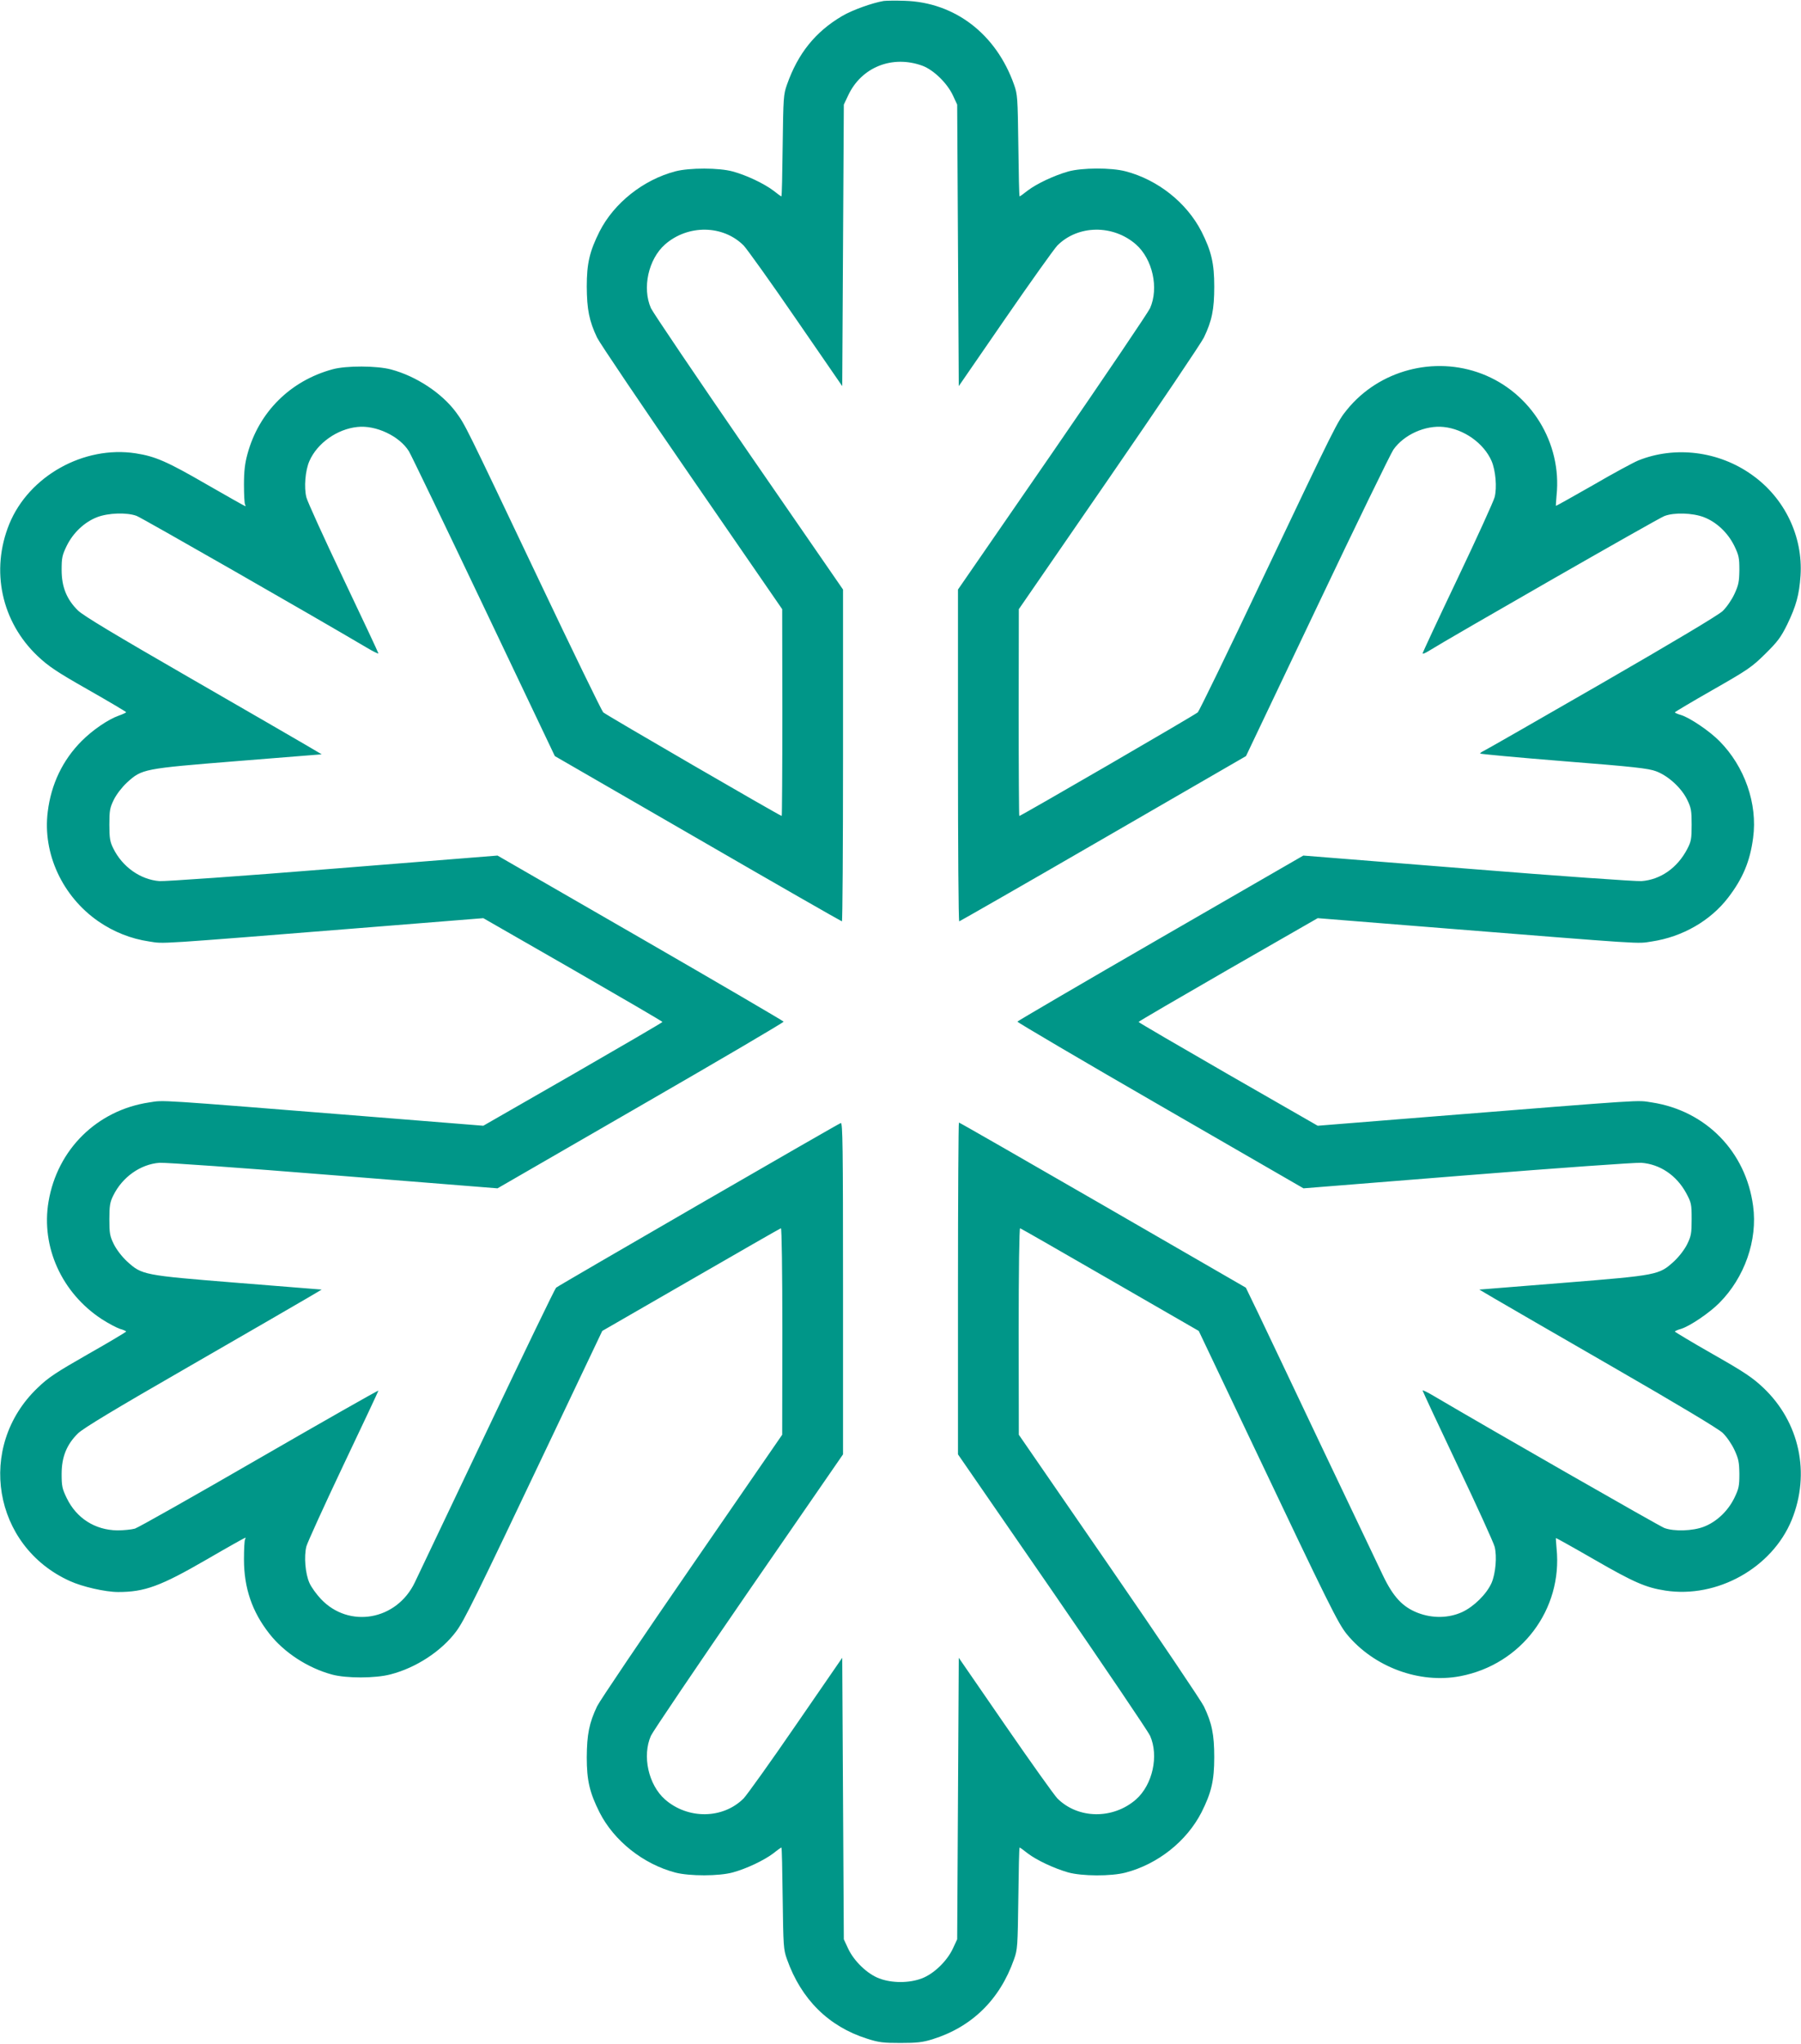
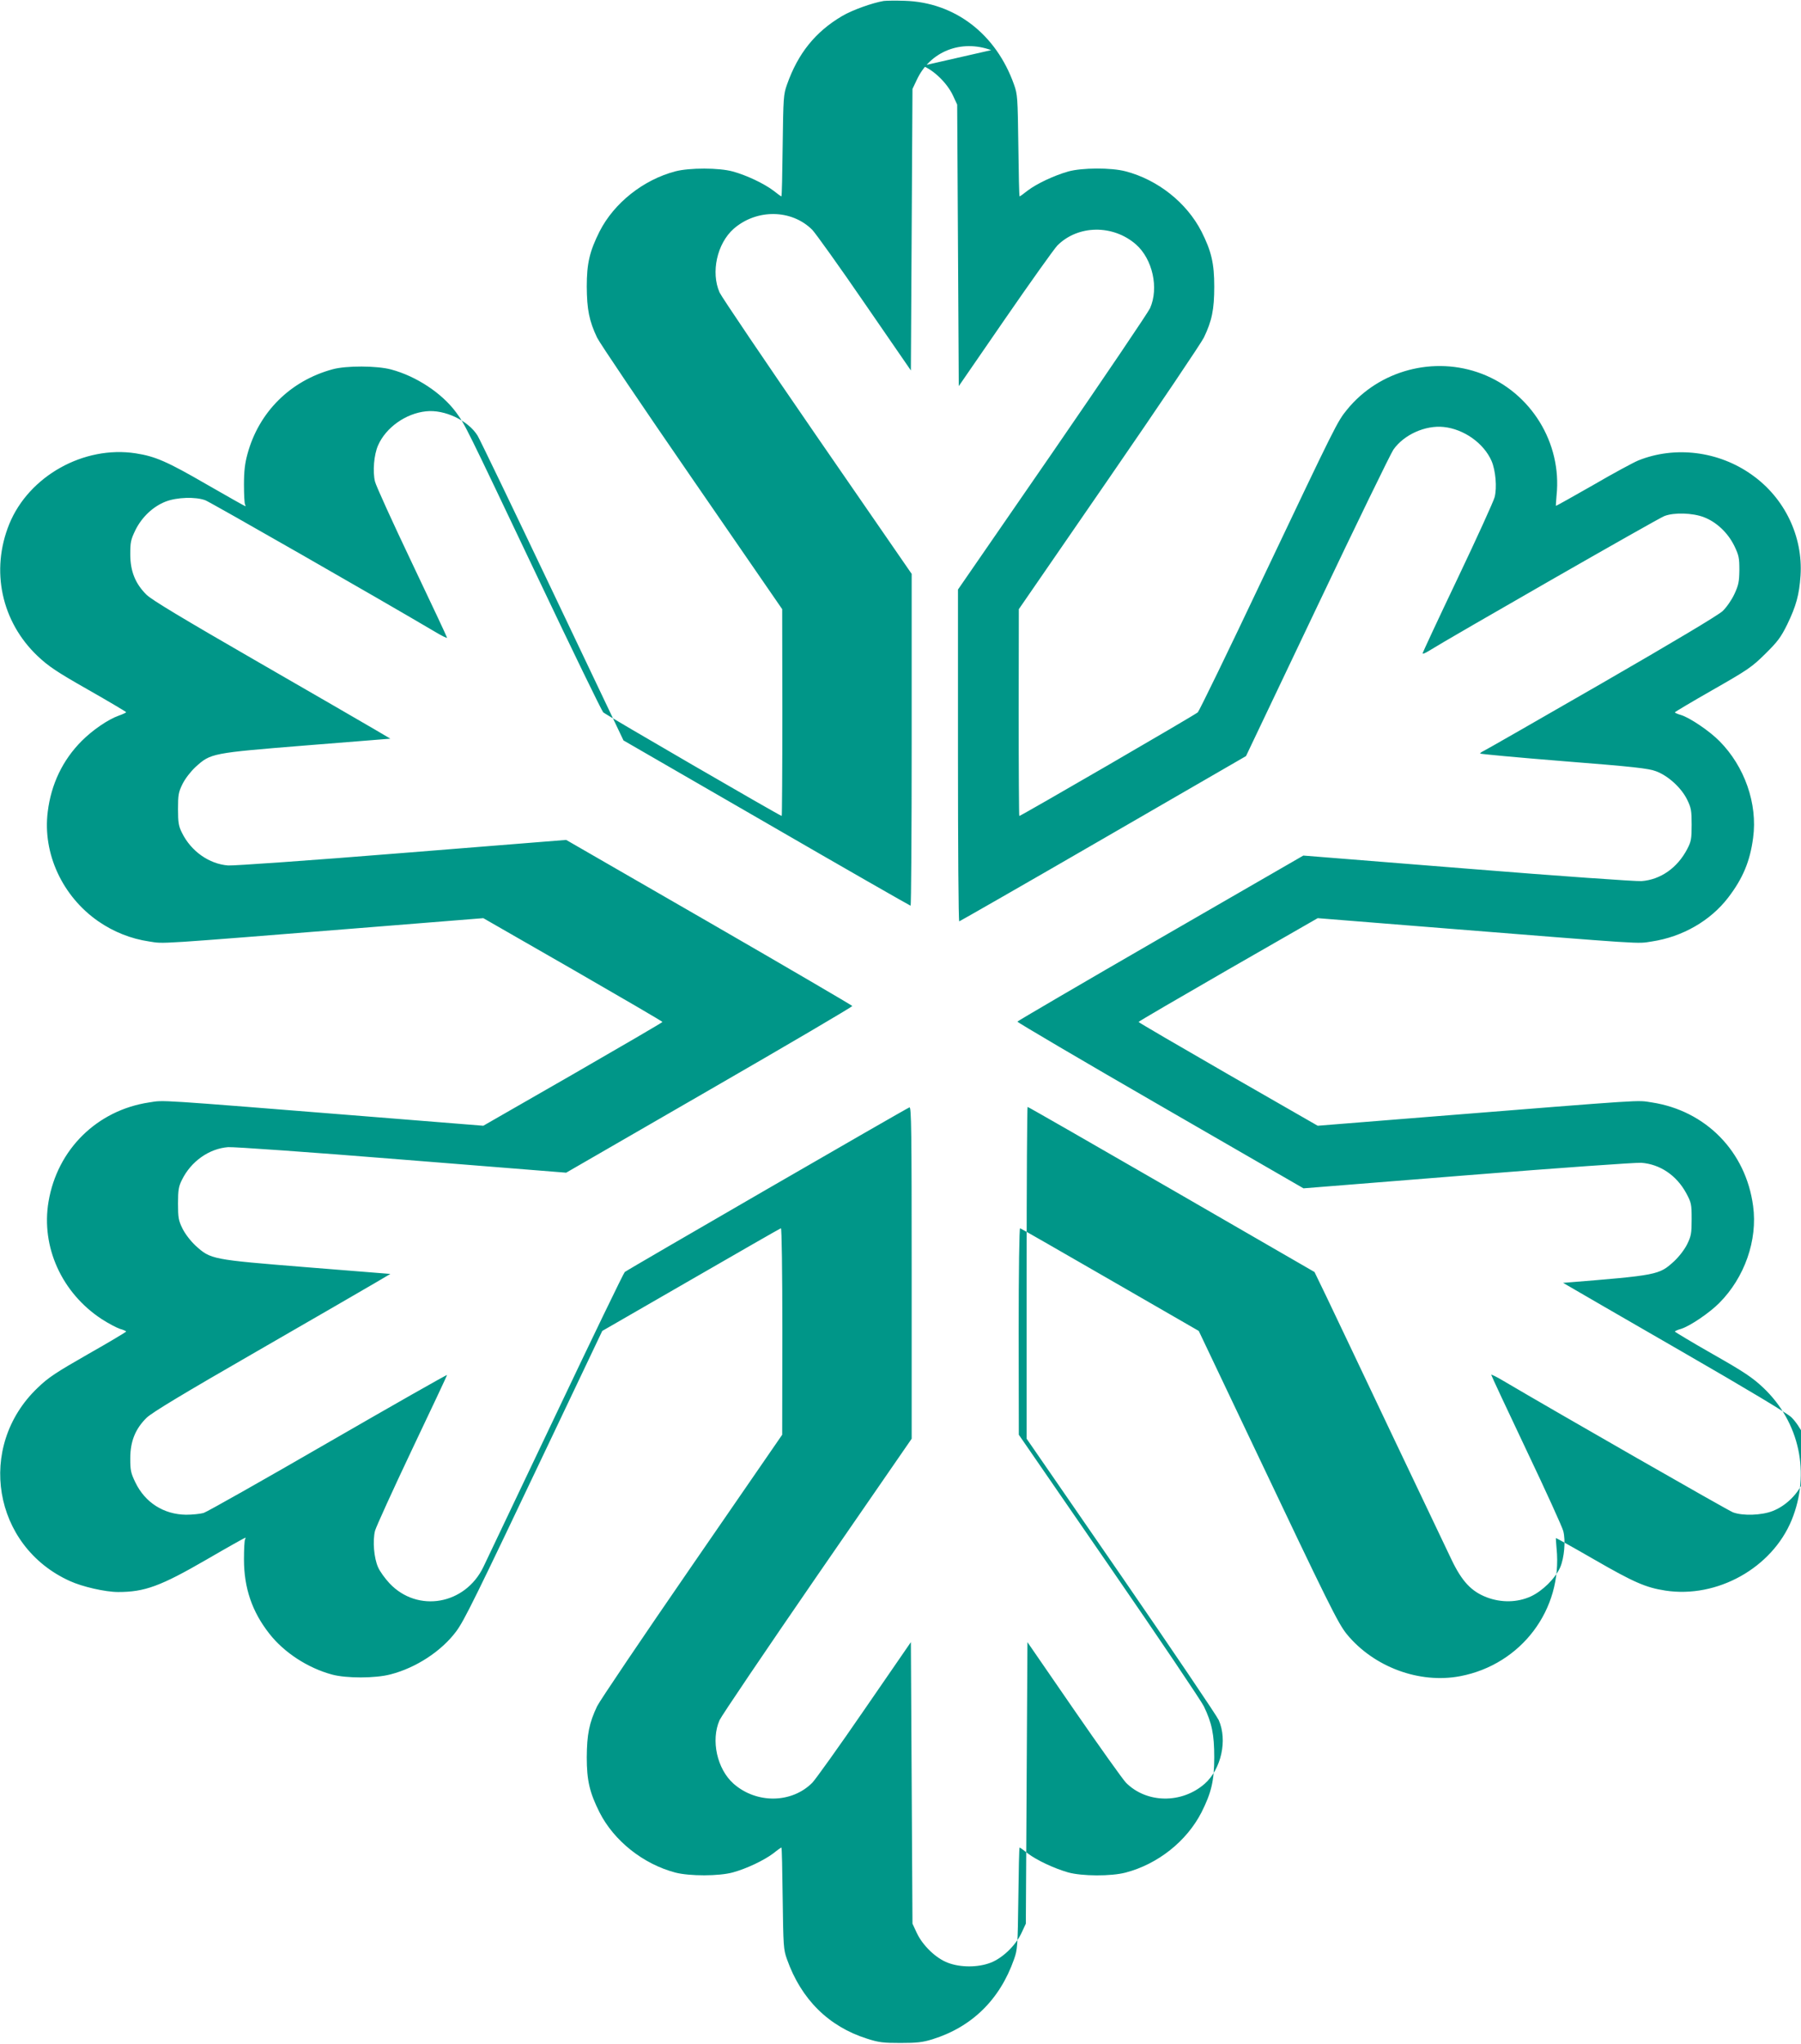
<svg xmlns="http://www.w3.org/2000/svg" version="1.0" width="1128pt" height="1280pt" viewBox="0 0 1128 1280" preserveAspectRatio="xMidYMid meet">
  <g transform="translate(0,1280) scale(0.1,-0.1)" fill="#009688" stroke="none">
-     <path d="M5535 12794 c-71 -12 -195 -56 -260 -94 -168 -99 -277 -234 -346 -430 -22 -61 -23 -83 -27 -382 -2 -175 -5 -318 -8 -318 -2 0 -25 16 -51 37 -59 44 -166 95 -253 119 -87 24 -271 24 -360 1 -201 -53 -384 -198 -475 -377 -62 -124 -80 -199 -80 -345 1 -143 15 -215 65 -320 16 -33 283 -429 594 -880 l565 -820 1 -647 c0 -357 -2 -648 -4 -648 -10 0 -1103 634 -1118 649 -9 9 -193 387 -408 840 -461 970 -455 958 -513 1038 -89 121 -250 227 -407 269 -89 24 -282 25 -368 1 -264 -72 -461 -268 -532 -530 -16 -58 -22 -107 -22 -192 0 -63 3 -119 7 -125 3 -5 4 -10 1 -10 -2 0 -111 61 -241 136 -247 143 -322 176 -445 195 -325 50 -669 -142 -792 -443 -118 -291 -49 -612 178 -827 68 -64 118 -98 317 -211 130 -74 236 -137 237 -140 0 -3 -21 -13 -47 -22 -67 -24 -163 -90 -231 -158 -119 -119 -192 -271 -213 -444 -33 -261 92 -530 317 -686 96 -66 203 -109 318 -126 100 -15 4 -21 1407 91 l686 55 561 -322 c309 -178 561 -325 561 -328 0 -3 -252 -150 -561 -328 l-561 -322 -686 55 c-1403 112 -1307 106 -1407 91 -326 -49 -575 -294 -630 -621 -48 -284 83 -572 333 -736 42 -27 93 -54 114 -61 22 -6 39 -14 39 -17 -1 -3 -107 -67 -238 -141 -201 -115 -249 -146 -317 -212 -384 -367 -280 -991 202 -1209 78 -36 223 -69 303 -69 166 0 265 36 555 204 129 75 238 136 241 136 3 0 2 -5 -1 -10 -4 -6 -7 -62 -7 -125 0 -180 51 -329 159 -466 92 -118 241 -215 393 -256 89 -24 270 -24 365 1 161 41 320 146 412 269 51 69 114 196 587 1192 l328 690 555 320 c305 176 559 322 564 323 5 2 9 -267 9 -645 l-1 -648 -565 -820 c-311 -451 -578 -847 -594 -880 -50 -105 -64 -177 -65 -320 0 -146 18 -221 80 -345 91 -179 274 -324 475 -377 89 -23 273 -23 360 1 87 24 194 75 253 119 26 21 49 37 51 37 3 0 6 -143 8 -318 4 -299 5 -321 27 -382 89 -251 261 -421 501 -497 74 -24 102 -27 210 -27 102 0 139 4 200 23 247 77 422 248 511 501 22 61 23 83 27 382 2 175 5 318 8 318 2 0 25 -16 51 -37 57 -43 163 -93 253 -119 87 -24 269 -25 360 -1 202 53 382 196 475 377 62 123 80 199 80 345 0 144 -15 215 -65 319 -16 33 -283 430 -594 881 l-565 820 -1 648 c0 374 4 647 9 645 5 -1 259 -147 564 -323 l555 -320 328 -690 c489 -1030 544 -1141 600 -1210 169 -205 454 -311 710 -262 382 73 642 418 603 800 -3 34 -5 63 -4 65 1 1 109 -59 239 -134 248 -143 323 -176 446 -195 325 -50 669 142 792 443 118 291 49 612 -178 827 -68 64 -118 98 -317 211 -130 74 -236 138 -237 141 0 3 17 11 39 17 55 17 178 100 240 163 158 159 240 393 211 606 -45 341 -296 597 -634 649 -100 15 -2 21 -1407 -91 l-686 -55 -561 322 c-309 178 -561 325 -561 328 0 3 252 150 561 328 l561 322 686 -55 c1405 -112 1307 -106 1407 -91 192 29 367 130 478 275 92 120 137 228 156 374 29 213 -53 447 -211 606 -62 63 -185 146 -240 163 -22 6 -39 14 -39 17 1 3 108 67 238 141 219 125 244 142 328 225 78 77 98 104 138 185 55 114 75 185 83 305 16 245 -99 486 -304 631 -208 149 -482 183 -713 90 -31 -13 -159 -82 -284 -155 -126 -72 -230 -130 -231 -129 -1 2 1 31 4 66 34 328 -160 643 -468 761 -298 114 -643 23 -844 -224 -62 -76 -68 -89 -532 -1065 -212 -448 -394 -822 -403 -831 -15 -15 -1108 -649 -1118 -649 -2 0 -4 291 -4 648 l1 647 565 820 c311 451 578 848 594 881 50 104 65 175 65 319 0 146 -18 222 -80 345 -93 181 -273 324 -475 377 -91 24 -273 23 -360 -1 -90 -26 -196 -76 -253 -119 -26 -21 -49 -37 -51 -37 -3 0 -6 143 -8 318 -4 299 -5 321 -27 382 -112 317 -371 516 -686 525 -55 2 -113 1 -130 -1z m243 -406 c69 -26 154 -108 190 -185 l27 -58 5 -881 5 -882 290 421 c160 232 307 438 327 459 129 130 349 133 493 7 104 -92 144 -273 88 -399 -11 -25 -286 -432 -611 -904 l-592 -858 0 -1039 c0 -572 3 -1039 8 -1039 4 1 410 233 902 518 l894 517 446 937 c245 516 460 957 477 982 66 94 200 154 315 142 126 -13 251 -101 300 -213 25 -58 35 -166 19 -227 -6 -24 -110 -253 -231 -507 -121 -254 -220 -466 -220 -471 0 -5 17 2 38 15 124 78 1441 833 1476 845 61 24 178 20 248 -7 80 -31 150 -98 190 -179 29 -60 32 -76 32 -152 -1 -73 -5 -94 -31 -150 -17 -37 -49 -83 -74 -107 -28 -26 -302 -190 -758 -453 -392 -226 -724 -416 -737 -422 -13 -6 -24 -14 -24 -17 0 -3 235 -25 523 -48 443 -35 531 -45 579 -63 76 -28 159 -104 195 -178 25 -51 28 -68 28 -157 0 -90 -3 -105 -28 -153 -62 -118 -167 -191 -286 -200 -37 -2 -511 31 -1092 78 l-1026 82 -894 -516 c-492 -284 -895 -520 -897 -524 -1 -4 401 -241 895 -526 l897 -518 1025 82 c574 46 1055 80 1091 78 117 -9 220 -78 281 -190 32 -60 34 -68 34 -163 0 -89 -3 -106 -28 -157 -17 -34 -50 -77 -82 -107 -95 -86 -99 -87 -695 -135 l-525 -42 95 -56 c52 -31 385 -223 740 -428 413 -238 661 -387 689 -413 25 -24 57 -70 74 -107 26 -56 30 -77 31 -150 0 -76 -3 -92 -32 -152 -40 -81 -110 -148 -190 -179 -69 -27 -187 -31 -248 -8 -32 12 -1095 621 -1441 825 -40 24 -73 40 -73 36 0 -4 99 -216 220 -471 121 -254 225 -483 231 -507 16 -61 6 -169 -19 -227 -31 -70 -111 -149 -185 -183 -84 -38 -184 -40 -276 -5 -96 37 -155 100 -220 236 -29 61 -201 421 -381 800 -180 380 -361 760 -402 846 l-75 155 -895 517 c-492 284 -898 517 -902 517 -3 0 -6 -467 -6 -1039 l0 -1039 592 -858 c325 -472 600 -879 611 -904 56 -126 16 -307 -88 -399 -144 -126 -364 -123 -493 7 -20 21 -167 227 -327 459 l-290 421 -5 -882 -5 -881 -27 -58 c-37 -79 -120 -159 -195 -187 -79 -30 -187 -30 -266 0 -75 28 -158 108 -195 187 l-27 58 -5 881 -5 882 -290 -421 c-159 -232 -307 -438 -327 -459 -129 -130 -349 -133 -493 -7 -104 92 -144 273 -88 399 11 25 286 432 611 904 l592 858 0 1040 c0 891 -2 1039 -14 1035 -24 -9 -1770 -1019 -1783 -1031 -7 -6 -202 -409 -433 -896 -232 -487 -435 -914 -452 -950 -114 -238 -412 -290 -588 -104 -28 30 -61 75 -72 101 -26 58 -35 166 -19 229 7 25 111 254 231 507 121 254 220 465 220 468 0 4 -334 -186 -743 -422 -408 -236 -760 -435 -782 -442 -22 -6 -71 -11 -110 -11 -140 2 -256 76 -317 202 -29 60 -32 76 -32 152 0 106 32 184 102 253 34 33 228 150 692 417 355 205 688 397 740 428 l95 56 -525 42 c-596 48 -600 49 -695 135 -32 30 -65 73 -82 107 -25 51 -28 68 -28 157 0 84 4 107 24 147 57 117 171 197 290 206 37 2 510 -31 1091 -78 l1026 -82 897 518 c494 285 896 521 895 526 -2 4 -405 240 -897 524 l-895 516 -1025 -82 c-581 -47 -1055 -80 -1092 -78 -119 9 -233 89 -290 206 -20 40 -24 63 -24 147 0 89 3 106 28 157 17 34 50 77 82 107 95 86 99 87 695 135 l525 42 -95 56 c-52 31 -385 223 -740 428 -463 267 -658 384 -692 417 -70 69 -102 147 -102 253 0 76 3 92 32 152 40 81 110 148 190 179 69 27 187 31 248 8 32 -12 1089 -617 1441 -825 40 -24 73 -40 73 -36 0 4 -99 215 -220 469 -121 254 -225 483 -231 508 -16 62 -7 170 19 228 49 112 174 200 300 213 116 13 264 -57 323 -152 13 -21 224 -459 469 -974 l445 -935 895 -517 c492 -285 898 -517 903 -518 4 0 7 467 7 1039 l0 1039 -592 858 c-325 472 -600 879 -611 904 -56 126 -16 307 88 399 144 126 364 123 493 -7 20 -21 168 -227 327 -459 l290 -421 5 882 5 881 27 57 c83 178 277 255 466 186z" />
+     <path d="M5535 12794 c-71 -12 -195 -56 -260 -94 -168 -99 -277 -234 -346 -430 -22 -61 -23 -83 -27 -382 -2 -175 -5 -318 -8 -318 -2 0 -25 16 -51 37 -59 44 -166 95 -253 119 -87 24 -271 24 -360 1 -201 -53 -384 -198 -475 -377 -62 -124 -80 -199 -80 -345 1 -143 15 -215 65 -320 16 -33 283 -429 594 -880 l565 -820 1 -647 c0 -357 -2 -648 -4 -648 -10 0 -1103 634 -1118 649 -9 9 -193 387 -408 840 -461 970 -455 958 -513 1038 -89 121 -250 227 -407 269 -89 24 -282 25 -368 1 -264 -72 -461 -268 -532 -530 -16 -58 -22 -107 -22 -192 0 -63 3 -119 7 -125 3 -5 4 -10 1 -10 -2 0 -111 61 -241 136 -247 143 -322 176 -445 195 -325 50 -669 -142 -792 -443 -118 -291 -49 -612 178 -827 68 -64 118 -98 317 -211 130 -74 236 -137 237 -140 0 -3 -21 -13 -47 -22 -67 -24 -163 -90 -231 -158 -119 -119 -192 -271 -213 -444 -33 -261 92 -530 317 -686 96 -66 203 -109 318 -126 100 -15 4 -21 1407 91 l686 55 561 -322 c309 -178 561 -325 561 -328 0 -3 -252 -150 -561 -328 l-561 -322 -686 55 c-1403 112 -1307 106 -1407 91 -326 -49 -575 -294 -630 -621 -48 -284 83 -572 333 -736 42 -27 93 -54 114 -61 22 -6 39 -14 39 -17 -1 -3 -107 -67 -238 -141 -201 -115 -249 -146 -317 -212 -384 -367 -280 -991 202 -1209 78 -36 223 -69 303 -69 166 0 265 36 555 204 129 75 238 136 241 136 3 0 2 -5 -1 -10 -4 -6 -7 -62 -7 -125 0 -180 51 -329 159 -466 92 -118 241 -215 393 -256 89 -24 270 -24 365 1 161 41 320 146 412 269 51 69 114 196 587 1192 l328 690 555 320 c305 176 559 322 564 323 5 2 9 -267 9 -645 l-1 -648 -565 -820 c-311 -451 -578 -847 -594 -880 -50 -105 -64 -177 -65 -320 0 -146 18 -221 80 -345 91 -179 274 -324 475 -377 89 -23 273 -23 360 1 87 24 194 75 253 119 26 21 49 37 51 37 3 0 6 -143 8 -318 4 -299 5 -321 27 -382 89 -251 261 -421 501 -497 74 -24 102 -27 210 -27 102 0 139 4 200 23 247 77 422 248 511 501 22 61 23 83 27 382 2 175 5 318 8 318 2 0 25 -16 51 -37 57 -43 163 -93 253 -119 87 -24 269 -25 360 -1 202 53 382 196 475 377 62 123 80 199 80 345 0 144 -15 215 -65 319 -16 33 -283 430 -594 881 l-565 820 -1 648 c0 374 4 647 9 645 5 -1 259 -147 564 -323 l555 -320 328 -690 c489 -1030 544 -1141 600 -1210 169 -205 454 -311 710 -262 382 73 642 418 603 800 -3 34 -5 63 -4 65 1 1 109 -59 239 -134 248 -143 323 -176 446 -195 325 -50 669 142 792 443 118 291 49 612 -178 827 -68 64 -118 98 -317 211 -130 74 -236 138 -237 141 0 3 17 11 39 17 55 17 178 100 240 163 158 159 240 393 211 606 -45 341 -296 597 -634 649 -100 15 -2 21 -1407 -91 l-686 -55 -561 322 c-309 178 -561 325 -561 328 0 3 252 150 561 328 l561 322 686 -55 c1405 -112 1307 -106 1407 -91 192 29 367 130 478 275 92 120 137 228 156 374 29 213 -53 447 -211 606 -62 63 -185 146 -240 163 -22 6 -39 14 -39 17 1 3 108 67 238 141 219 125 244 142 328 225 78 77 98 104 138 185 55 114 75 185 83 305 16 245 -99 486 -304 631 -208 149 -482 183 -713 90 -31 -13 -159 -82 -284 -155 -126 -72 -230 -130 -231 -129 -1 2 1 31 4 66 34 328 -160 643 -468 761 -298 114 -643 23 -844 -224 -62 -76 -68 -89 -532 -1065 -212 -448 -394 -822 -403 -831 -15 -15 -1108 -649 -1118 -649 -2 0 -4 291 -4 648 l1 647 565 820 c311 451 578 848 594 881 50 104 65 175 65 319 0 146 -18 222 -80 345 -93 181 -273 324 -475 377 -91 24 -273 23 -360 -1 -90 -26 -196 -76 -253 -119 -26 -21 -49 -37 -51 -37 -3 0 -6 143 -8 318 -4 299 -5 321 -27 382 -112 317 -371 516 -686 525 -55 2 -113 1 -130 -1z m243 -406 c69 -26 154 -108 190 -185 l27 -58 5 -881 5 -882 290 421 c160 232 307 438 327 459 129 130 349 133 493 7 104 -92 144 -273 88 -399 -11 -25 -286 -432 -611 -904 l-592 -858 0 -1039 c0 -572 3 -1039 8 -1039 4 1 410 233 902 518 l894 517 446 937 c245 516 460 957 477 982 66 94 200 154 315 142 126 -13 251 -101 300 -213 25 -58 35 -166 19 -227 -6 -24 -110 -253 -231 -507 -121 -254 -220 -466 -220 -471 0 -5 17 2 38 15 124 78 1441 833 1476 845 61 24 178 20 248 -7 80 -31 150 -98 190 -179 29 -60 32 -76 32 -152 -1 -73 -5 -94 -31 -150 -17 -37 -49 -83 -74 -107 -28 -26 -302 -190 -758 -453 -392 -226 -724 -416 -737 -422 -13 -6 -24 -14 -24 -17 0 -3 235 -25 523 -48 443 -35 531 -45 579 -63 76 -28 159 -104 195 -178 25 -51 28 -68 28 -157 0 -90 -3 -105 -28 -153 -62 -118 -167 -191 -286 -200 -37 -2 -511 31 -1092 78 l-1026 82 -894 -516 c-492 -284 -895 -520 -897 -524 -1 -4 401 -241 895 -526 l897 -518 1025 82 c574 46 1055 80 1091 78 117 -9 220 -78 281 -190 32 -60 34 -68 34 -163 0 -89 -3 -106 -28 -157 -17 -34 -50 -77 -82 -107 -95 -86 -99 -87 -695 -135 c52 -31 385 -223 740 -428 413 -238 661 -387 689 -413 25 -24 57 -70 74 -107 26 -56 30 -77 31 -150 0 -76 -3 -92 -32 -152 -40 -81 -110 -148 -190 -179 -69 -27 -187 -31 -248 -8 -32 12 -1095 621 -1441 825 -40 24 -73 40 -73 36 0 -4 99 -216 220 -471 121 -254 225 -483 231 -507 16 -61 6 -169 -19 -227 -31 -70 -111 -149 -185 -183 -84 -38 -184 -40 -276 -5 -96 37 -155 100 -220 236 -29 61 -201 421 -381 800 -180 380 -361 760 -402 846 l-75 155 -895 517 c-492 284 -898 517 -902 517 -3 0 -6 -467 -6 -1039 l0 -1039 592 -858 c325 -472 600 -879 611 -904 56 -126 16 -307 -88 -399 -144 -126 -364 -123 -493 7 -20 21 -167 227 -327 459 l-290 421 -5 -882 -5 -881 -27 -58 c-37 -79 -120 -159 -195 -187 -79 -30 -187 -30 -266 0 -75 28 -158 108 -195 187 l-27 58 -5 881 -5 882 -290 -421 c-159 -232 -307 -438 -327 -459 -129 -130 -349 -133 -493 -7 -104 92 -144 273 -88 399 11 25 286 432 611 904 l592 858 0 1040 c0 891 -2 1039 -14 1035 -24 -9 -1770 -1019 -1783 -1031 -7 -6 -202 -409 -433 -896 -232 -487 -435 -914 -452 -950 -114 -238 -412 -290 -588 -104 -28 30 -61 75 -72 101 -26 58 -35 166 -19 229 7 25 111 254 231 507 121 254 220 465 220 468 0 4 -334 -186 -743 -422 -408 -236 -760 -435 -782 -442 -22 -6 -71 -11 -110 -11 -140 2 -256 76 -317 202 -29 60 -32 76 -32 152 0 106 32 184 102 253 34 33 228 150 692 417 355 205 688 397 740 428 l95 56 -525 42 c-596 48 -600 49 -695 135 -32 30 -65 73 -82 107 -25 51 -28 68 -28 157 0 84 4 107 24 147 57 117 171 197 290 206 37 2 510 -31 1091 -78 l1026 -82 897 518 c494 285 896 521 895 526 -2 4 -405 240 -897 524 l-895 516 -1025 -82 c-581 -47 -1055 -80 -1092 -78 -119 9 -233 89 -290 206 -20 40 -24 63 -24 147 0 89 3 106 28 157 17 34 50 77 82 107 95 86 99 87 695 135 l525 42 -95 56 c-52 31 -385 223 -740 428 -463 267 -658 384 -692 417 -70 69 -102 147 -102 253 0 76 3 92 32 152 40 81 110 148 190 179 69 27 187 31 248 8 32 -12 1089 -617 1441 -825 40 -24 73 -40 73 -36 0 4 -99 215 -220 469 -121 254 -225 483 -231 508 -16 62 -7 170 19 228 49 112 174 200 300 213 116 13 264 -57 323 -152 13 -21 224 -459 469 -974 l445 -935 895 -517 c492 -285 898 -517 903 -518 4 0 7 467 7 1039 l0 1039 -592 858 c-325 472 -600 879 -611 904 -56 126 -16 307 88 399 144 126 364 123 493 -7 20 -21 168 -227 327 -459 l290 -421 5 882 5 881 27 57 c83 178 277 255 466 186z" />
  </g>
</svg>